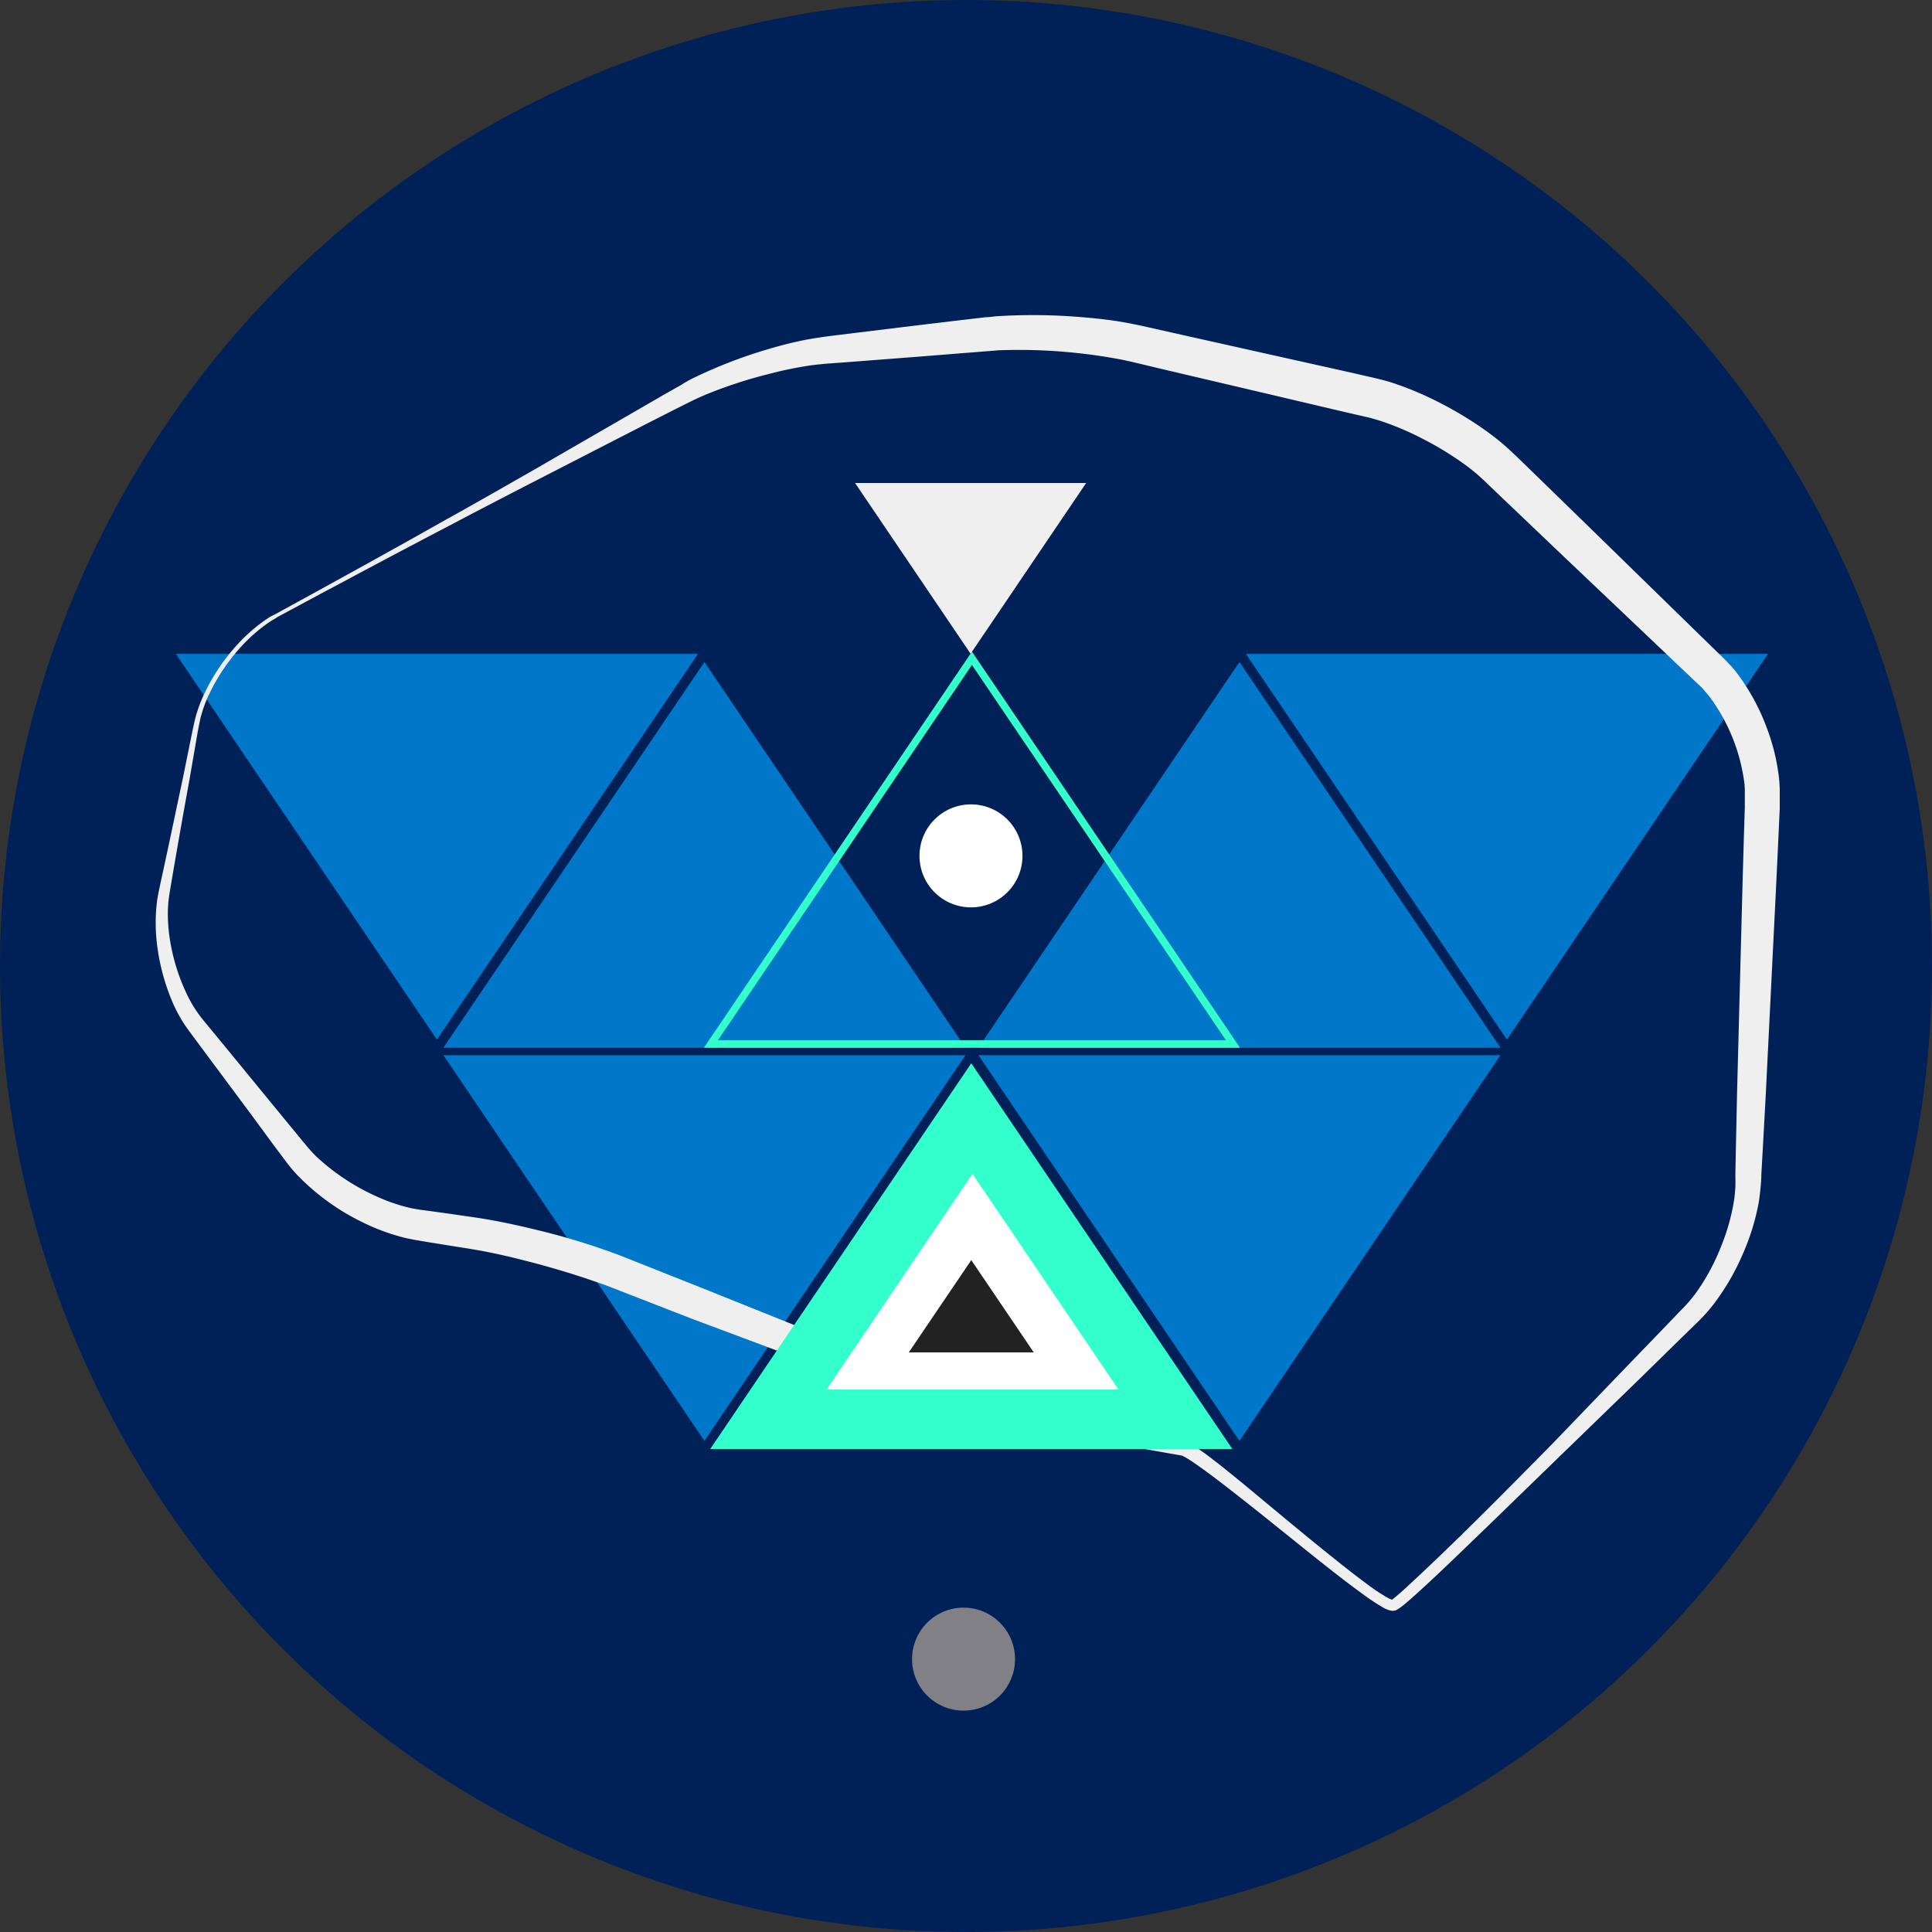
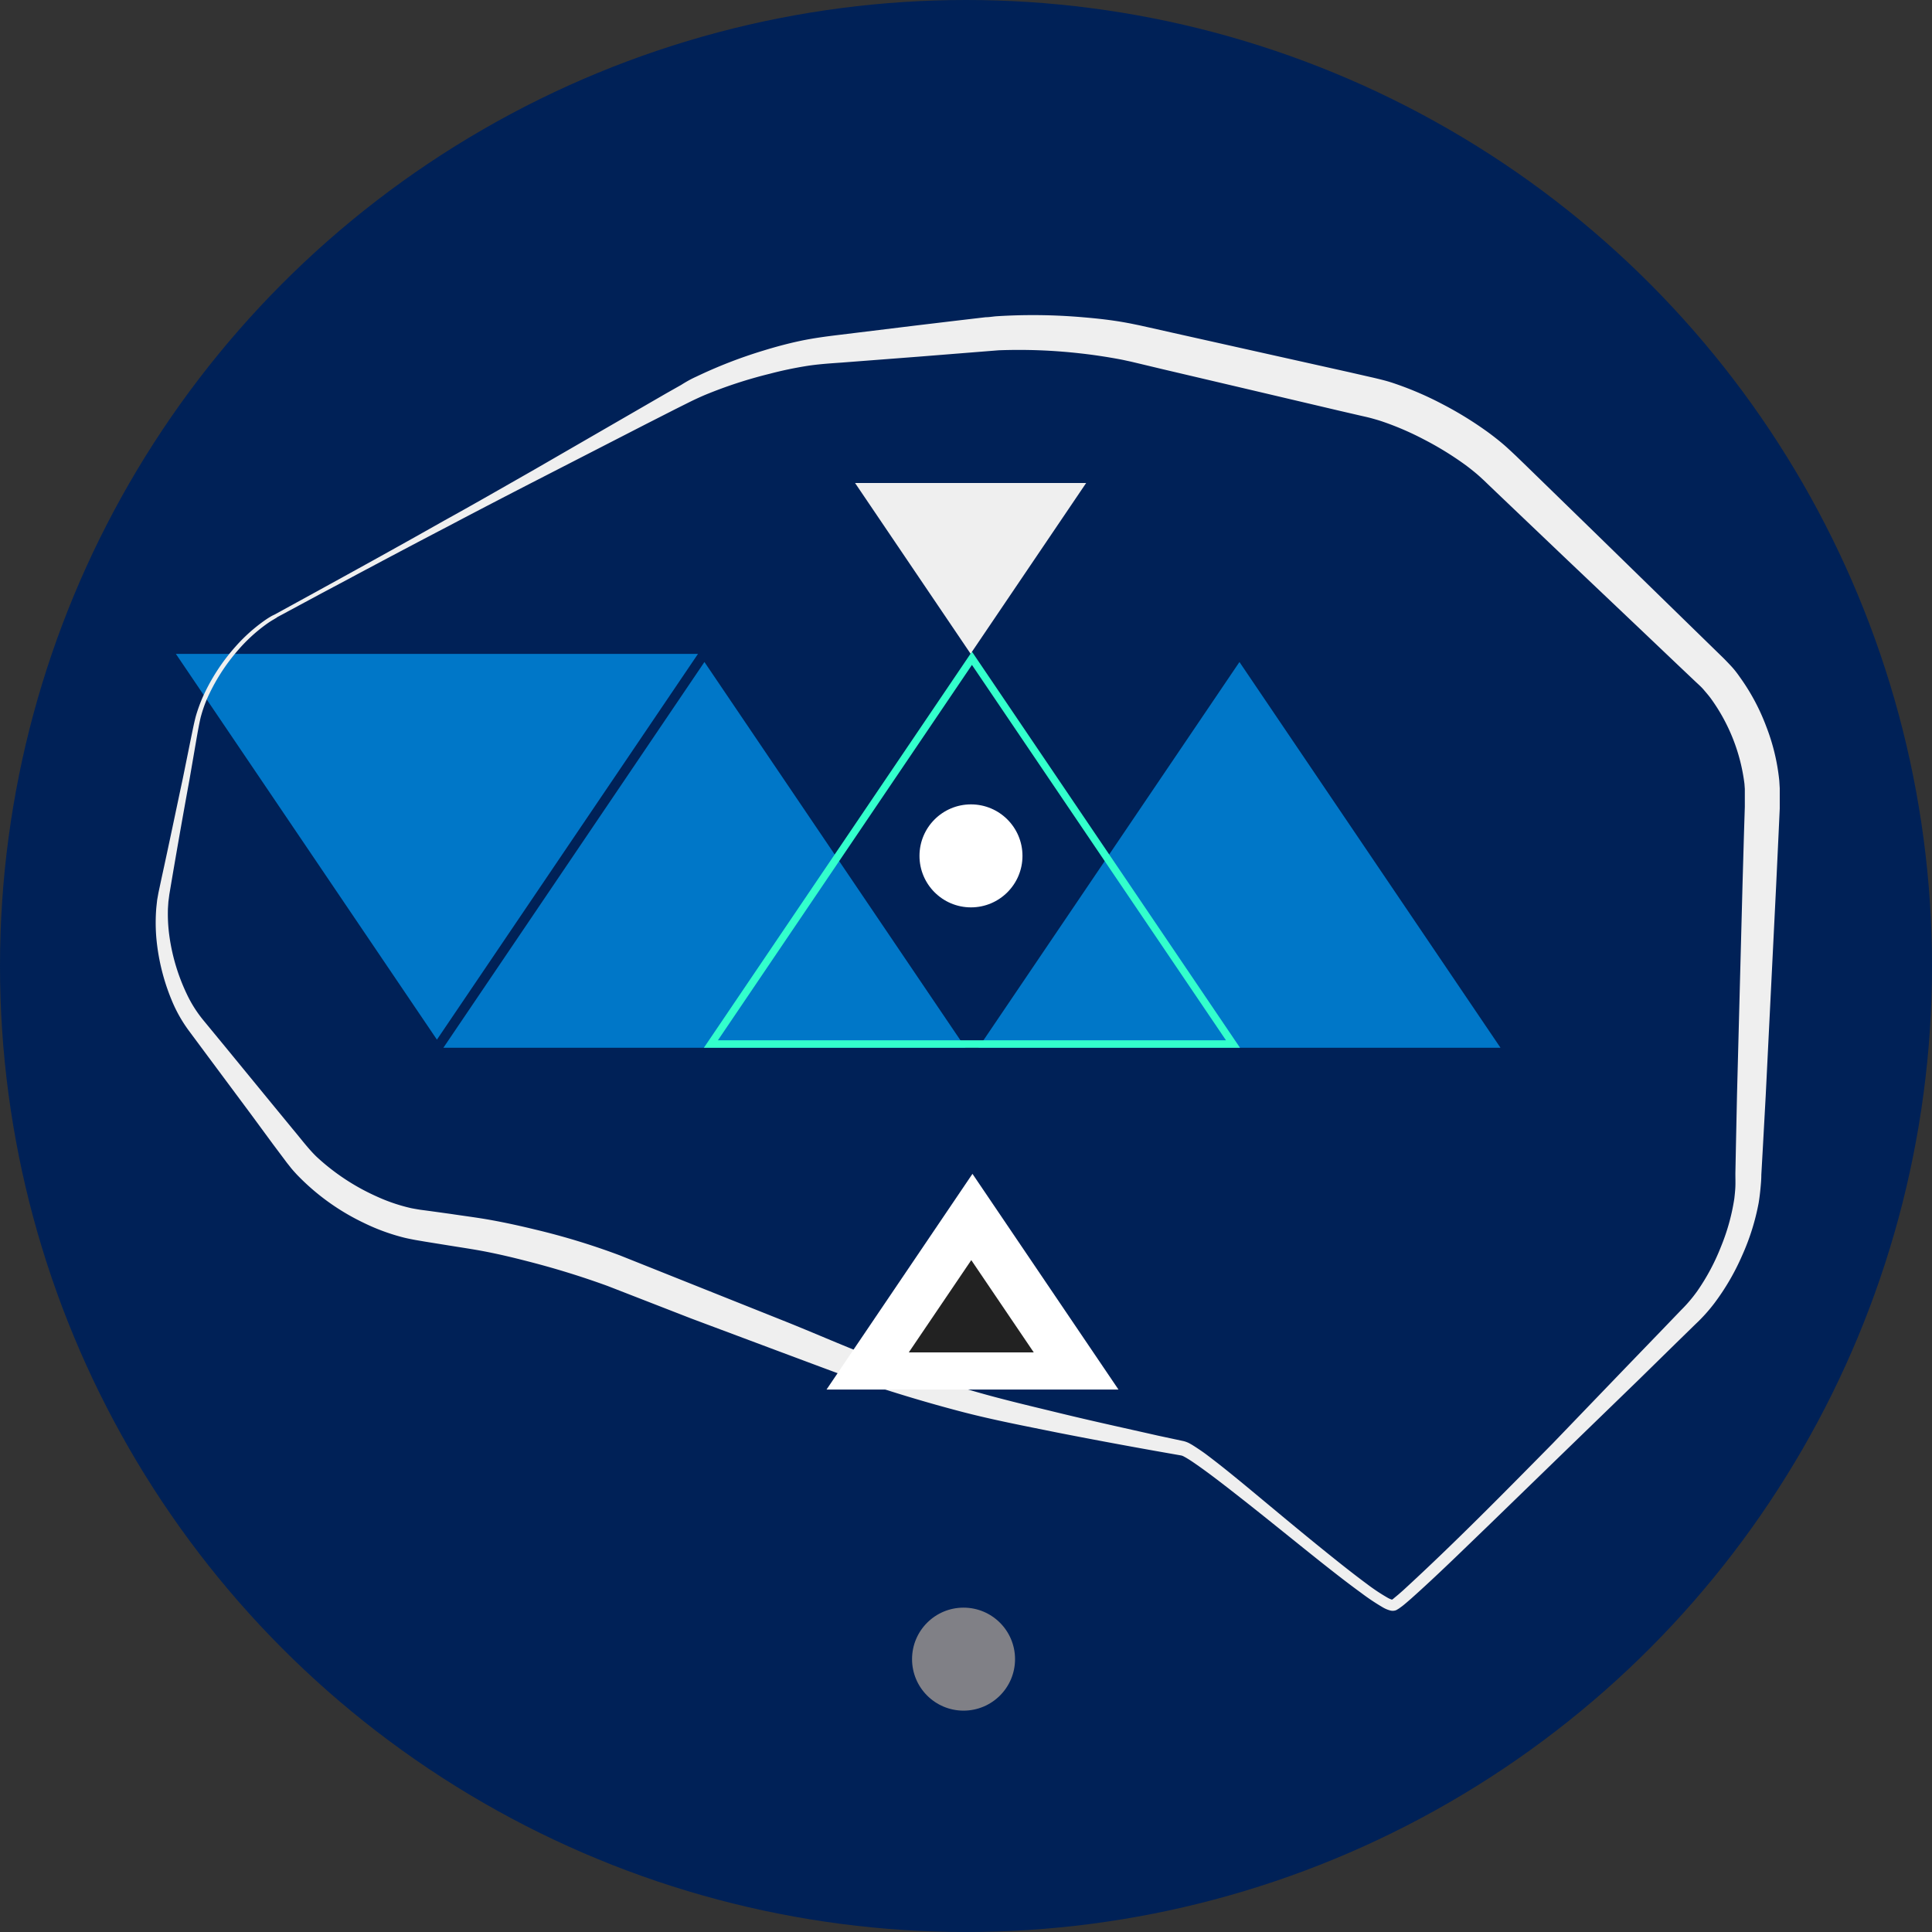
<svg xmlns="http://www.w3.org/2000/svg" id="Layer_1" data-name="Layer 1" viewBox="0 0 260 260">
  <rect x="0" y="0" width="260" height="260" fill="#333333" stroke="none" />
  <defs>
    <style>.cls-1{fill:#002157;}.cls-2{fill:#0077c8;}.cls-3{fill:none;stroke:#3fc;stroke-miterlimit:10;}.cls-4{fill:#efefef;}.cls-5{fill:#3fc;}.cls-6{fill:#fff;}.cls-7{fill:#ffe1b6;opacity:0.5;}.cls-8{fill:#222;}</style>
  </defs>
  <title>free</title>
  <circle class="cls-1" cx="130" cy="130" r="130" />
  <polygon class="cls-2" points="131.67 141 166.8 89.09 201.93 141 131.67 141" />
-   <polygon class="cls-2" points="201.93 142 166.8 193.91 131.67 142 201.93 142" />
-   <polygon class="cls-2" points="237.93 88 202.8 139.91 167.67 88 237.93 88" />
  <polygon class="cls-2" points="59.67 141 94.8 89.09 129.93 141 59.67 141" />
  <polygon class="cls-3" points="95.67 140.5 130.8 88.59 165.93 140.5 95.67 140.5" />
-   <polygon class="cls-2" points="129.93 142 94.8 193.91 59.67 142 129.93 142" />
  <polygon class="cls-2" points="93.93 88 58.8 139.91 23.67 88 93.93 88" />
  <polygon class="cls-4" points="146.17 65 130.62 87.98 115.07 65 146.17 65" />
-   <path class="cls-4" d="M37.25,83.11l-0.38.23a11.51,11.51,0,0,0-1.08.7,22.1,22.1,0,0,0-3.69,3.38,26,26,0,0,0-4.32,6.81A18.7,18.7,0,0,0,27,96.56c-0.19.82-.35,1.7-0.51,2.61l-1,5.8c-0.75,4.09-1.55,8.61-2.39,13.55l-0.31,1.84-0.13,1-0.06.9a21.81,21.81,0,0,0,.21,3.82,26.66,26.66,0,0,0,2.34,7.72,16.91,16.91,0,0,0,2.21,3.49l2.89,3.51,6,7.32,3.13,3.81c1.07,1.27,2.11,2.66,3.18,3.7a29.67,29.67,0,0,0,8.1,5.37,23.69,23.69,0,0,0,4.68,1.59c0.4,0.08.77,0.14,1.19,0.21l1.36,0.18,2.74,0.38c1.84,0.28,3.66.5,5.62,0.86s3.81,0.77,5.71,1.23a94.86,94.86,0,0,1,11.45,3.49l11.23,4.46L106.1,178c3.87,1.56,7.79,3.29,11.71,4.78s8,2.87,12.19,4.13,8.42,2.24,12.73,3.29,8.69,2,13.1,3l3.32,0.71a3.43,3.43,0,0,1,1.08.42c0.29,0.16.54,0.33,0.79,0.49,0.5,0.33,1,.67,1.43,1,1.85,1.39,3.62,2.84,5.39,4.3,3.53,2.93,7.06,5.89,10.66,8.79,1.8,1.45,3.61,2.89,5.46,4.26a26,26,0,0,0,2.82,1.87,2.9,2.9,0,0,0,.6.25h-0.08c-0.29.12,0,0,0,0a1.42,1.42,0,0,0,.3-0.22l0.59-.49,0.65-.57c6.84-6.28,13.45-13,20.1-19.74L218.82,184l4.94-5.12,2.47-2.57a19.51,19.51,0,0,0,2.18-2.56,29,29,0,0,0,3.2-6,28.13,28.13,0,0,0,1.79-6.47c0.06-.54.12-1.08,0.14-1.61s0-1.17,0-1.75l0.07-3.55,0.15-7.1,0.74-28.21,0.2-7,0.11-3.48,0-.87V107c0-.27,0-0.62,0-0.83l-0.05-.69A24.77,24.77,0,0,0,230.24,94c-0.3-.41-0.63-0.78-0.94-1.15s-0.65-.67-1.09-1.08l-2.48-2.35-4.93-4.69L211,75.43l-9.58-9.13-1.18-1.13-0.54-.52-0.6-.55c-0.4-.36-0.7-0.6-1.1-0.92s-0.79-.61-1.2-0.9a43.13,43.13,0,0,0-5.19-3.15,39.22,39.22,0,0,0-5.48-2.37c-0.46-.16-0.91-0.29-1.37-0.42s-0.89-.23-1.43-0.35l-3.07-.71-12.07-2.84-11.75-2.76L153.6,49l-1.43-.34c-0.39-.08-1-0.22-1.37-0.29-1.75-.33-3.65-0.62-5.48-0.82a73.34,73.34,0,0,0-10.92-.41L123.61,48l-10.42.8c-1.73.12-3.31,0.23-4.87,0.49s-3.15.59-4.69,1a60.77,60.77,0,0,0-8.78,2.87c-0.68.29-1.35,0.6-2,.92l-2,1-3.93,2L72.49,64.49q-6.68,3.43-12.21,6.35c-7.37,3.84-13.11,6.94-17,9l-6,3.23h0ZM37,82.68l6-3.29c3.9-2.15,9.62-5.28,16.85-9.37,3.63-2,7.63-4.3,12-6.79l14-8.09,3.82-2.21,2-1.13C92.3,51.4,93,51,93.72,50.68a63.64,63.64,0,0,1,9.05-3.51c1.59-.49,3.22-0.93,4.91-1.29s3.48-.6,5.14-0.8l10.38-1.27,5.36-.64,2.72-.32,1.37-.16c0.48,0,1-.1,1.46-0.13a77.86,77.86,0,0,1,11.68.14c2,0.17,3.93.38,6,.77,0.55,0.1.94,0.19,1.5,0.3l1.44,0.32,2.89,0.65,11.77,2.63,12.1,2.7,3.07,0.7c0.49,0.11,1.07.25,1.65,0.4s1.12,0.32,1.66.51a44.47,44.47,0,0,1,6.23,2.7,48.4,48.4,0,0,1,5.83,3.56c0.47,0.33.94,0.69,1.4,1.05s1,0.81,1.4,1.17l0.6,0.55L204,61.34l1.18,1.14,9.48,9.23,9.63,9.4,4.87,4.75,2.45,2.39c0.39,0.37.86,0.86,1.32,1.35s0.85,1,1.21,1.52a28.39,28.39,0,0,1,3.54,6.61,27.85,27.85,0,0,1,1.77,7.35l0.06,1c0,0.36,0,.6,0,0.91v0.52l0,0.43,0,0.87-0.16,3.48-0.33,7-1.4,28.19-0.39,7.09-0.2,3.55c0,0.6-.05,1.15-0.11,1.8s-0.14,1.29-.24,1.92a31.18,31.18,0,0,1-2.24,7.14,31.83,31.83,0,0,1-3.75,6.43,22.46,22.46,0,0,1-2.51,2.78l-2.55,2.49-5.1,5-10.2,9.89-10.16,9.86c-3.4,3.27-6.73,6.55-10.25,9.69l-0.67.58c-0.23.19-.44,0.38-0.77,0.61a3.6,3.6,0,0,1-.42.28,0.93,0.93,0,0,1-.38.16,1.34,1.34,0,0,1-.52,0,4,4,0,0,1-1-.4,29.52,29.52,0,0,1-3-2c-1.9-1.38-3.73-2.82-5.55-4.26-3.63-2.89-7.2-5.81-10.8-8.63-1.8-1.41-3.59-2.81-5.42-4.11-0.46-.32-0.91-0.64-1.37-0.93-0.23-.14-0.45-0.28-0.67-0.39a1.32,1.32,0,0,0-.51-0.18l-3.35-.59q-6.68-1.19-13.25-2.48c-4.38-.89-8.7-1.71-13-2.84s-8.44-2.37-12.55-3.74c-2.06-.68-4.1-1.45-6.07-2.18l-5.92-2.21L93,177.43l-11.23-4.37a113.91,113.91,0,0,0-10.92-3.36c-1.82-.47-3.64-0.9-5.43-1.25s-3.63-.61-5.45-0.91l-2.73-.44-1.35-.23c-0.47-.09-1-0.19-1.49-0.31a27.67,27.67,0,0,1-5.46-2,30.92,30.92,0,0,1-9-6.5c-0.33-.36-0.67-0.73-0.91-1.05l-0.43-.54-0.38-.51-1.5-2-2.94-4-5.66-7.61-2.71-3.65a19.18,19.18,0,0,1-2.29-4.06,28.56,28.56,0,0,1-2.08-8.41,24.37,24.37,0,0,1,0-4.12l0.11-1,0.17-.95,0.4-1.88c1.07-4.89,2-9.39,2.87-13.46L25.77,99c0.19-.9.36-1.78,0.59-2.64a21.25,21.25,0,0,1,.86-2.4,26.62,26.62,0,0,1,4.47-6.94,22.61,22.61,0,0,1,3.81-3.44,12,12,0,0,1,1.11-.71L37,82.68h0Z" />
-   <polygon class="cls-5" points="95.58 195 130.71 143.09 165.84 195 95.58 195" />
+   <path class="cls-4" d="M37.25,83.11l-0.38.23a11.51,11.51,0,0,0-1.08.7,22.1,22.1,0,0,0-3.69,3.38,26,26,0,0,0-4.32,6.81A18.7,18.7,0,0,0,27,96.56c-0.19.82-.35,1.7-0.51,2.61l-1,5.8c-0.75,4.09-1.55,8.61-2.39,13.55l-0.31,1.84-0.13,1-0.06.9a21.81,21.81,0,0,0,.21,3.82,26.66,26.66,0,0,0,2.34,7.72,16.91,16.91,0,0,0,2.21,3.49l2.89,3.51,6,7.32,3.13,3.81c1.07,1.27,2.11,2.66,3.18,3.7a29.67,29.67,0,0,0,8.1,5.37,23.69,23.69,0,0,0,4.68,1.59c0.4,0.08.77,0.14,1.19,0.21l1.36,0.18,2.74,0.38c1.84,0.28,3.66.5,5.62,0.86s3.81,0.77,5.71,1.23a94.86,94.86,0,0,1,11.45,3.49L106.1,178c3.87,1.56,7.79,3.29,11.71,4.78s8,2.87,12.19,4.13,8.42,2.24,12.73,3.29,8.69,2,13.1,3l3.32,0.71a3.43,3.43,0,0,1,1.08.42c0.29,0.16.54,0.33,0.79,0.49,0.5,0.33,1,.67,1.43,1,1.85,1.39,3.62,2.84,5.39,4.3,3.53,2.93,7.06,5.89,10.66,8.79,1.8,1.45,3.61,2.89,5.46,4.26a26,26,0,0,0,2.82,1.87,2.9,2.9,0,0,0,.6.25h-0.08c-0.29.12,0,0,0,0a1.42,1.42,0,0,0,.3-0.22l0.59-.49,0.65-.57c6.84-6.28,13.45-13,20.1-19.74L218.82,184l4.94-5.12,2.47-2.57a19.51,19.51,0,0,0,2.18-2.56,29,29,0,0,0,3.2-6,28.13,28.13,0,0,0,1.79-6.47c0.06-.54.12-1.08,0.14-1.61s0-1.17,0-1.75l0.07-3.55,0.15-7.1,0.74-28.21,0.2-7,0.11-3.48,0-.87V107c0-.27,0-0.62,0-0.83l-0.05-.69A24.77,24.77,0,0,0,230.24,94c-0.3-.41-0.63-0.78-0.94-1.15s-0.65-.67-1.09-1.08l-2.48-2.35-4.93-4.69L211,75.43l-9.58-9.13-1.18-1.13-0.54-.52-0.6-.55c-0.4-.36-0.7-0.6-1.1-0.92s-0.79-.61-1.2-0.9a43.13,43.13,0,0,0-5.19-3.15,39.22,39.22,0,0,0-5.48-2.37c-0.46-.16-0.91-0.29-1.37-0.42s-0.89-.23-1.43-0.35l-3.07-.71-12.07-2.84-11.75-2.76L153.6,49l-1.43-.34c-0.39-.08-1-0.22-1.37-0.29-1.75-.33-3.65-0.62-5.48-0.82a73.34,73.34,0,0,0-10.92-.41L123.61,48l-10.42.8c-1.73.12-3.31,0.23-4.87,0.49s-3.15.59-4.69,1a60.77,60.77,0,0,0-8.78,2.87c-0.68.29-1.35,0.6-2,.92l-2,1-3.93,2L72.49,64.49q-6.68,3.43-12.21,6.35c-7.37,3.84-13.11,6.94-17,9l-6,3.23h0ZM37,82.68l6-3.29c3.9-2.15,9.62-5.28,16.85-9.37,3.63-2,7.63-4.3,12-6.79l14-8.09,3.82-2.21,2-1.13C92.3,51.4,93,51,93.72,50.68a63.64,63.64,0,0,1,9.05-3.51c1.59-.49,3.22-0.93,4.91-1.29s3.48-.6,5.14-0.8l10.38-1.27,5.36-.64,2.72-.32,1.37-.16c0.48,0,1-.1,1.46-0.13a77.86,77.86,0,0,1,11.68.14c2,0.17,3.93.38,6,.77,0.55,0.1.94,0.19,1.5,0.3l1.44,0.32,2.89,0.65,11.77,2.63,12.1,2.7,3.07,0.7c0.49,0.11,1.07.25,1.65,0.4s1.12,0.32,1.66.51a44.47,44.47,0,0,1,6.23,2.7,48.4,48.4,0,0,1,5.83,3.56c0.47,0.33.94,0.69,1.4,1.05s1,0.81,1.4,1.17l0.6,0.55L204,61.34l1.18,1.14,9.48,9.23,9.63,9.4,4.87,4.75,2.45,2.39c0.39,0.37.86,0.86,1.32,1.35s0.85,1,1.21,1.52a28.39,28.39,0,0,1,3.54,6.61,27.85,27.85,0,0,1,1.77,7.35l0.06,1c0,0.36,0,.6,0,0.91v0.52l0,0.43,0,0.87-0.16,3.48-0.33,7-1.4,28.19-0.39,7.09-0.2,3.55c0,0.6-.05,1.15-0.11,1.8s-0.14,1.29-.24,1.92a31.18,31.18,0,0,1-2.24,7.14,31.83,31.83,0,0,1-3.75,6.43,22.46,22.46,0,0,1-2.51,2.78l-2.55,2.49-5.1,5-10.2,9.89-10.16,9.86c-3.4,3.27-6.73,6.55-10.25,9.69l-0.67.58c-0.23.19-.44,0.38-0.77,0.61a3.6,3.6,0,0,1-.42.28,0.93,0.93,0,0,1-.38.16,1.34,1.34,0,0,1-.52,0,4,4,0,0,1-1-.4,29.52,29.52,0,0,1-3-2c-1.9-1.38-3.73-2.82-5.55-4.26-3.63-2.89-7.2-5.81-10.8-8.63-1.8-1.41-3.59-2.81-5.42-4.11-0.46-.32-0.91-0.64-1.37-0.93-0.23-.14-0.45-0.28-0.67-0.39a1.32,1.32,0,0,0-.51-0.18l-3.35-.59q-6.68-1.19-13.25-2.48c-4.38-.89-8.7-1.71-13-2.84s-8.44-2.37-12.55-3.74c-2.06-.68-4.1-1.45-6.07-2.18l-5.92-2.21L93,177.43l-11.23-4.37a113.91,113.91,0,0,0-10.92-3.36c-1.82-.47-3.64-0.9-5.43-1.25s-3.63-.61-5.45-0.91l-2.73-.44-1.35-.23c-0.47-.09-1-0.19-1.49-0.31a27.67,27.67,0,0,1-5.46-2,30.92,30.92,0,0,1-9-6.5c-0.33-.36-0.67-0.73-0.91-1.05l-0.43-.54-0.38-.51-1.5-2-2.94-4-5.66-7.61-2.71-3.65a19.18,19.18,0,0,1-2.29-4.06,28.56,28.56,0,0,1-2.08-8.41,24.37,24.37,0,0,1,0-4.12l0.11-1,0.17-.95,0.4-1.88c1.07-4.89,2-9.39,2.87-13.46L25.77,99c0.19-.9.36-1.78,0.59-2.64a21.25,21.25,0,0,1,.86-2.4,26.62,26.62,0,0,1,4.47-6.94,22.61,22.61,0,0,1,3.81-3.44,12,12,0,0,1,1.11-.71L37,82.68h0Z" />
  <polygon class="cls-6" points="111.23 187 130.87 157.97 150.52 187 111.23 187" />
  <circle class="cls-7" cx="129.67" cy="223.28" r="6.93" />
  <circle class="cls-6" cx="130.67" cy="115.18" r="6.93" />
  <polygon class="cls-8" points="122.3 182 130.71 169.58 139.12 182 122.3 182" />
</svg>